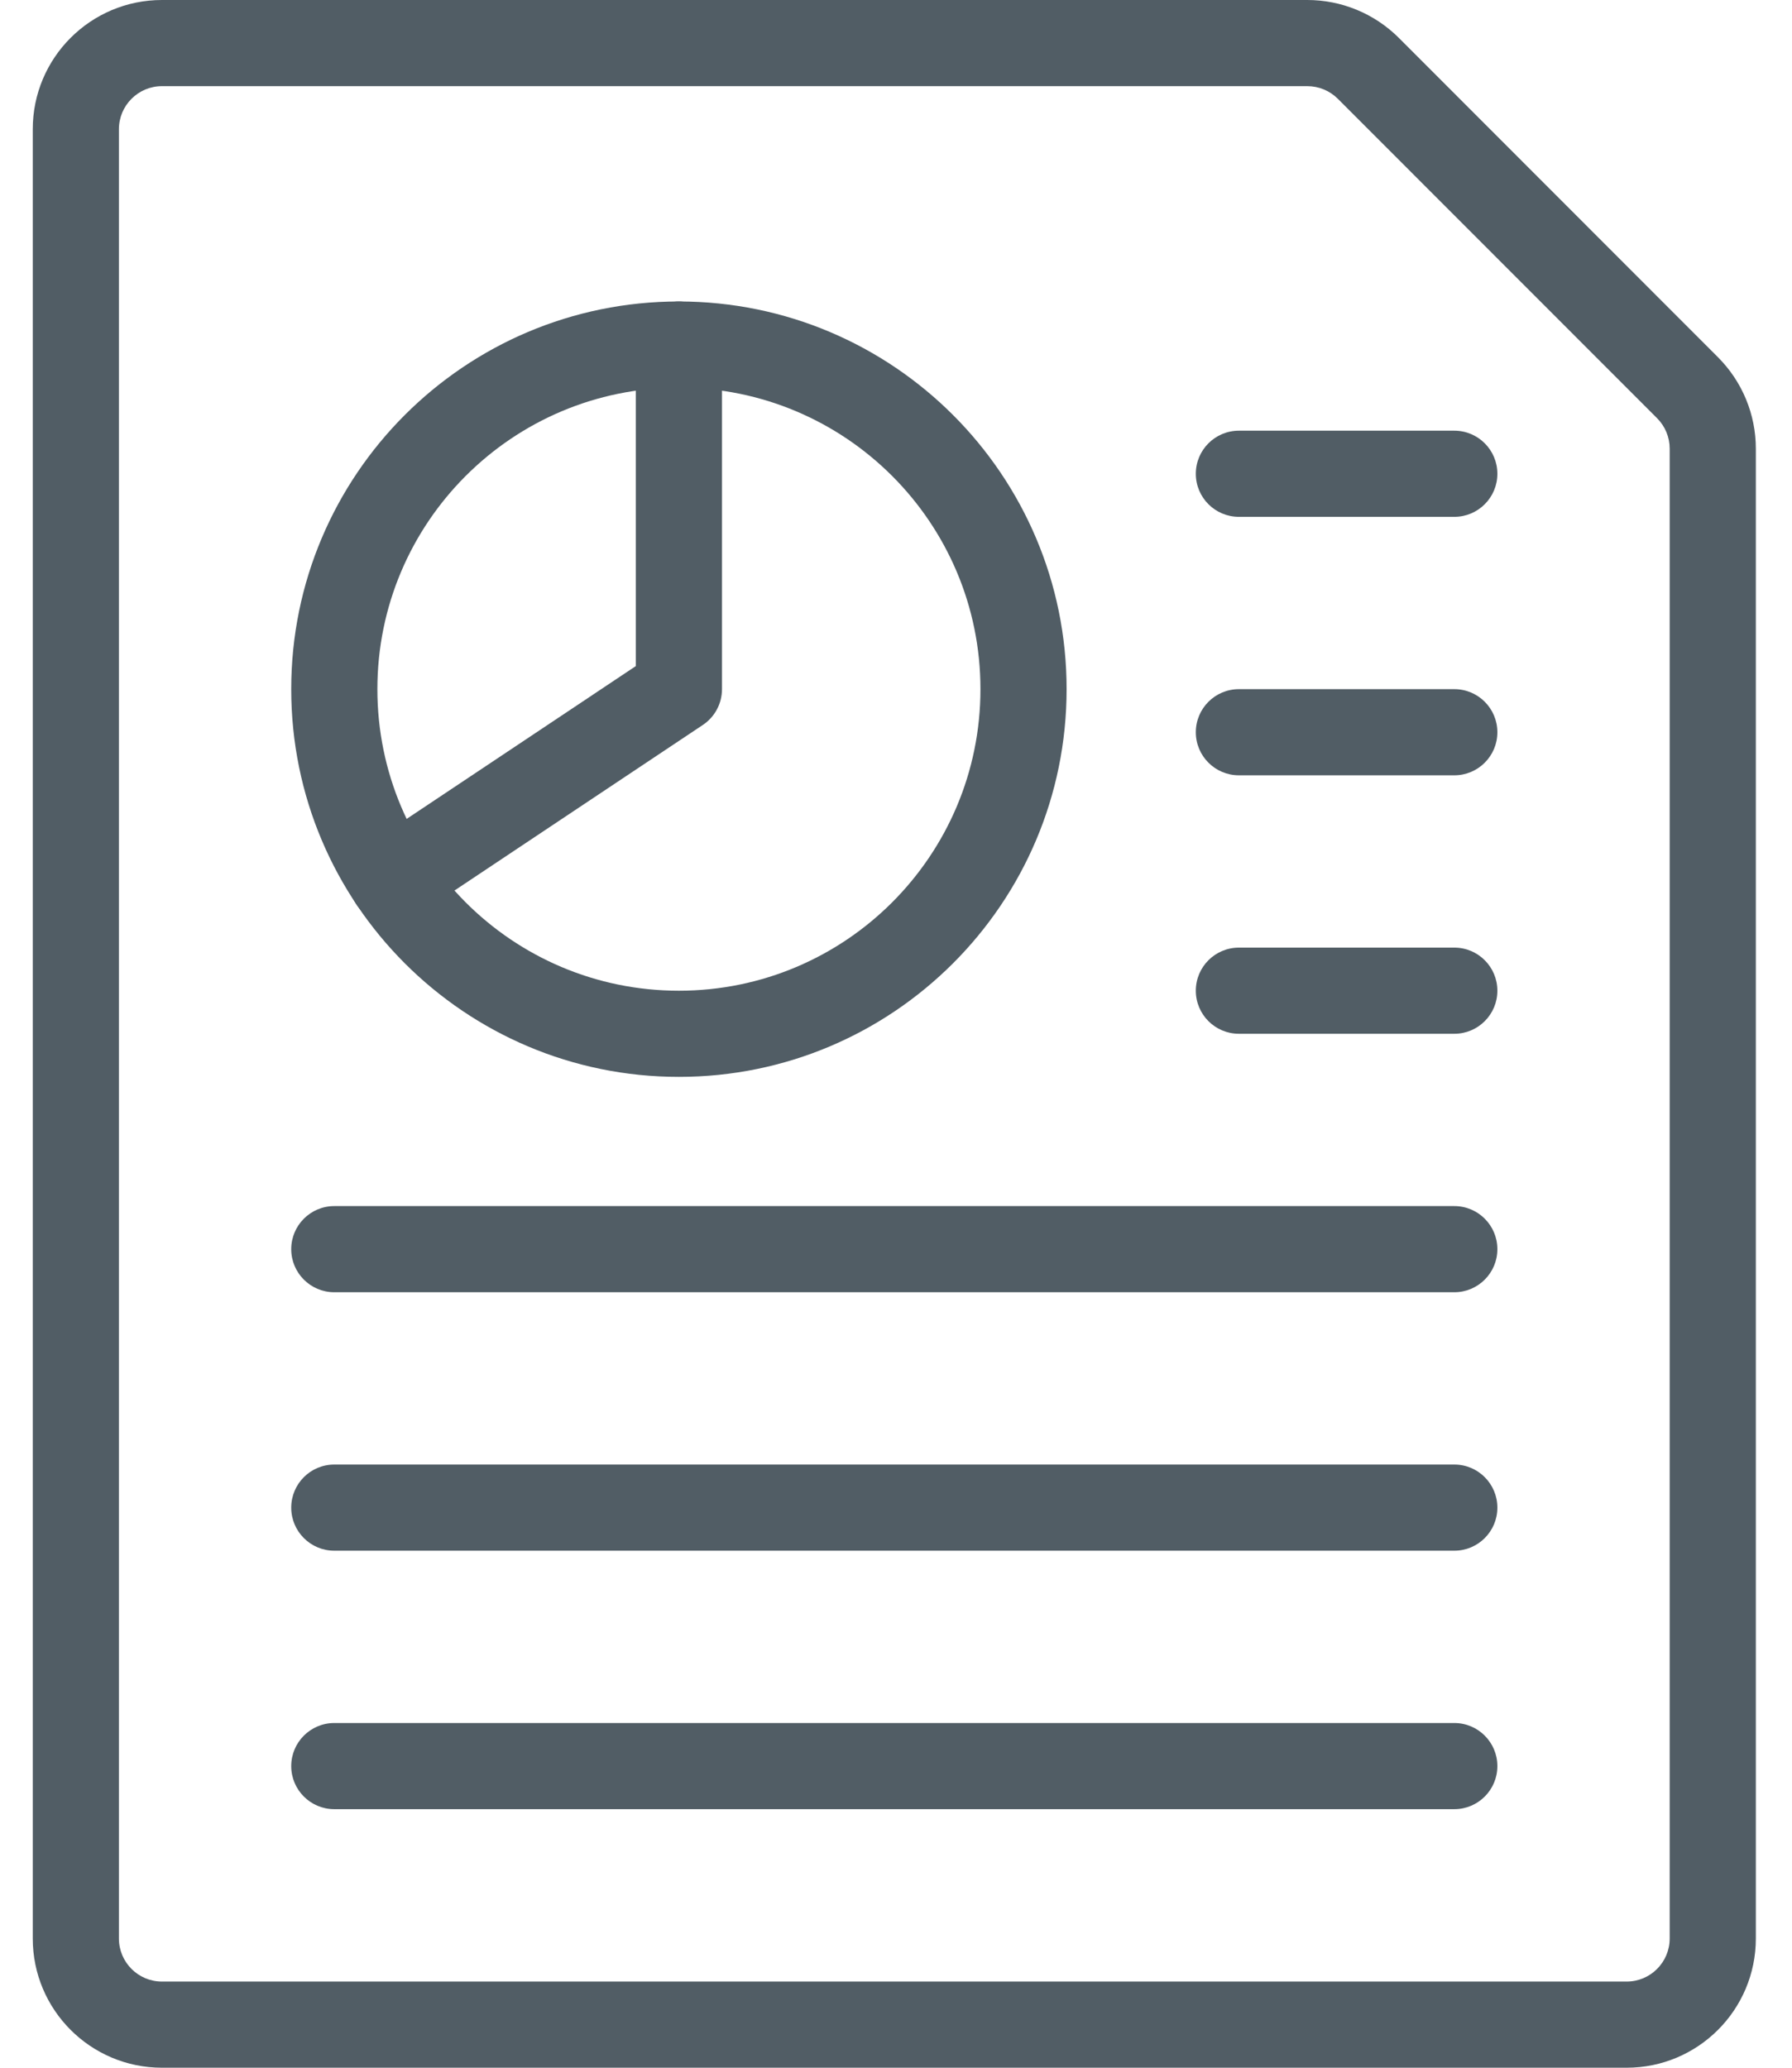
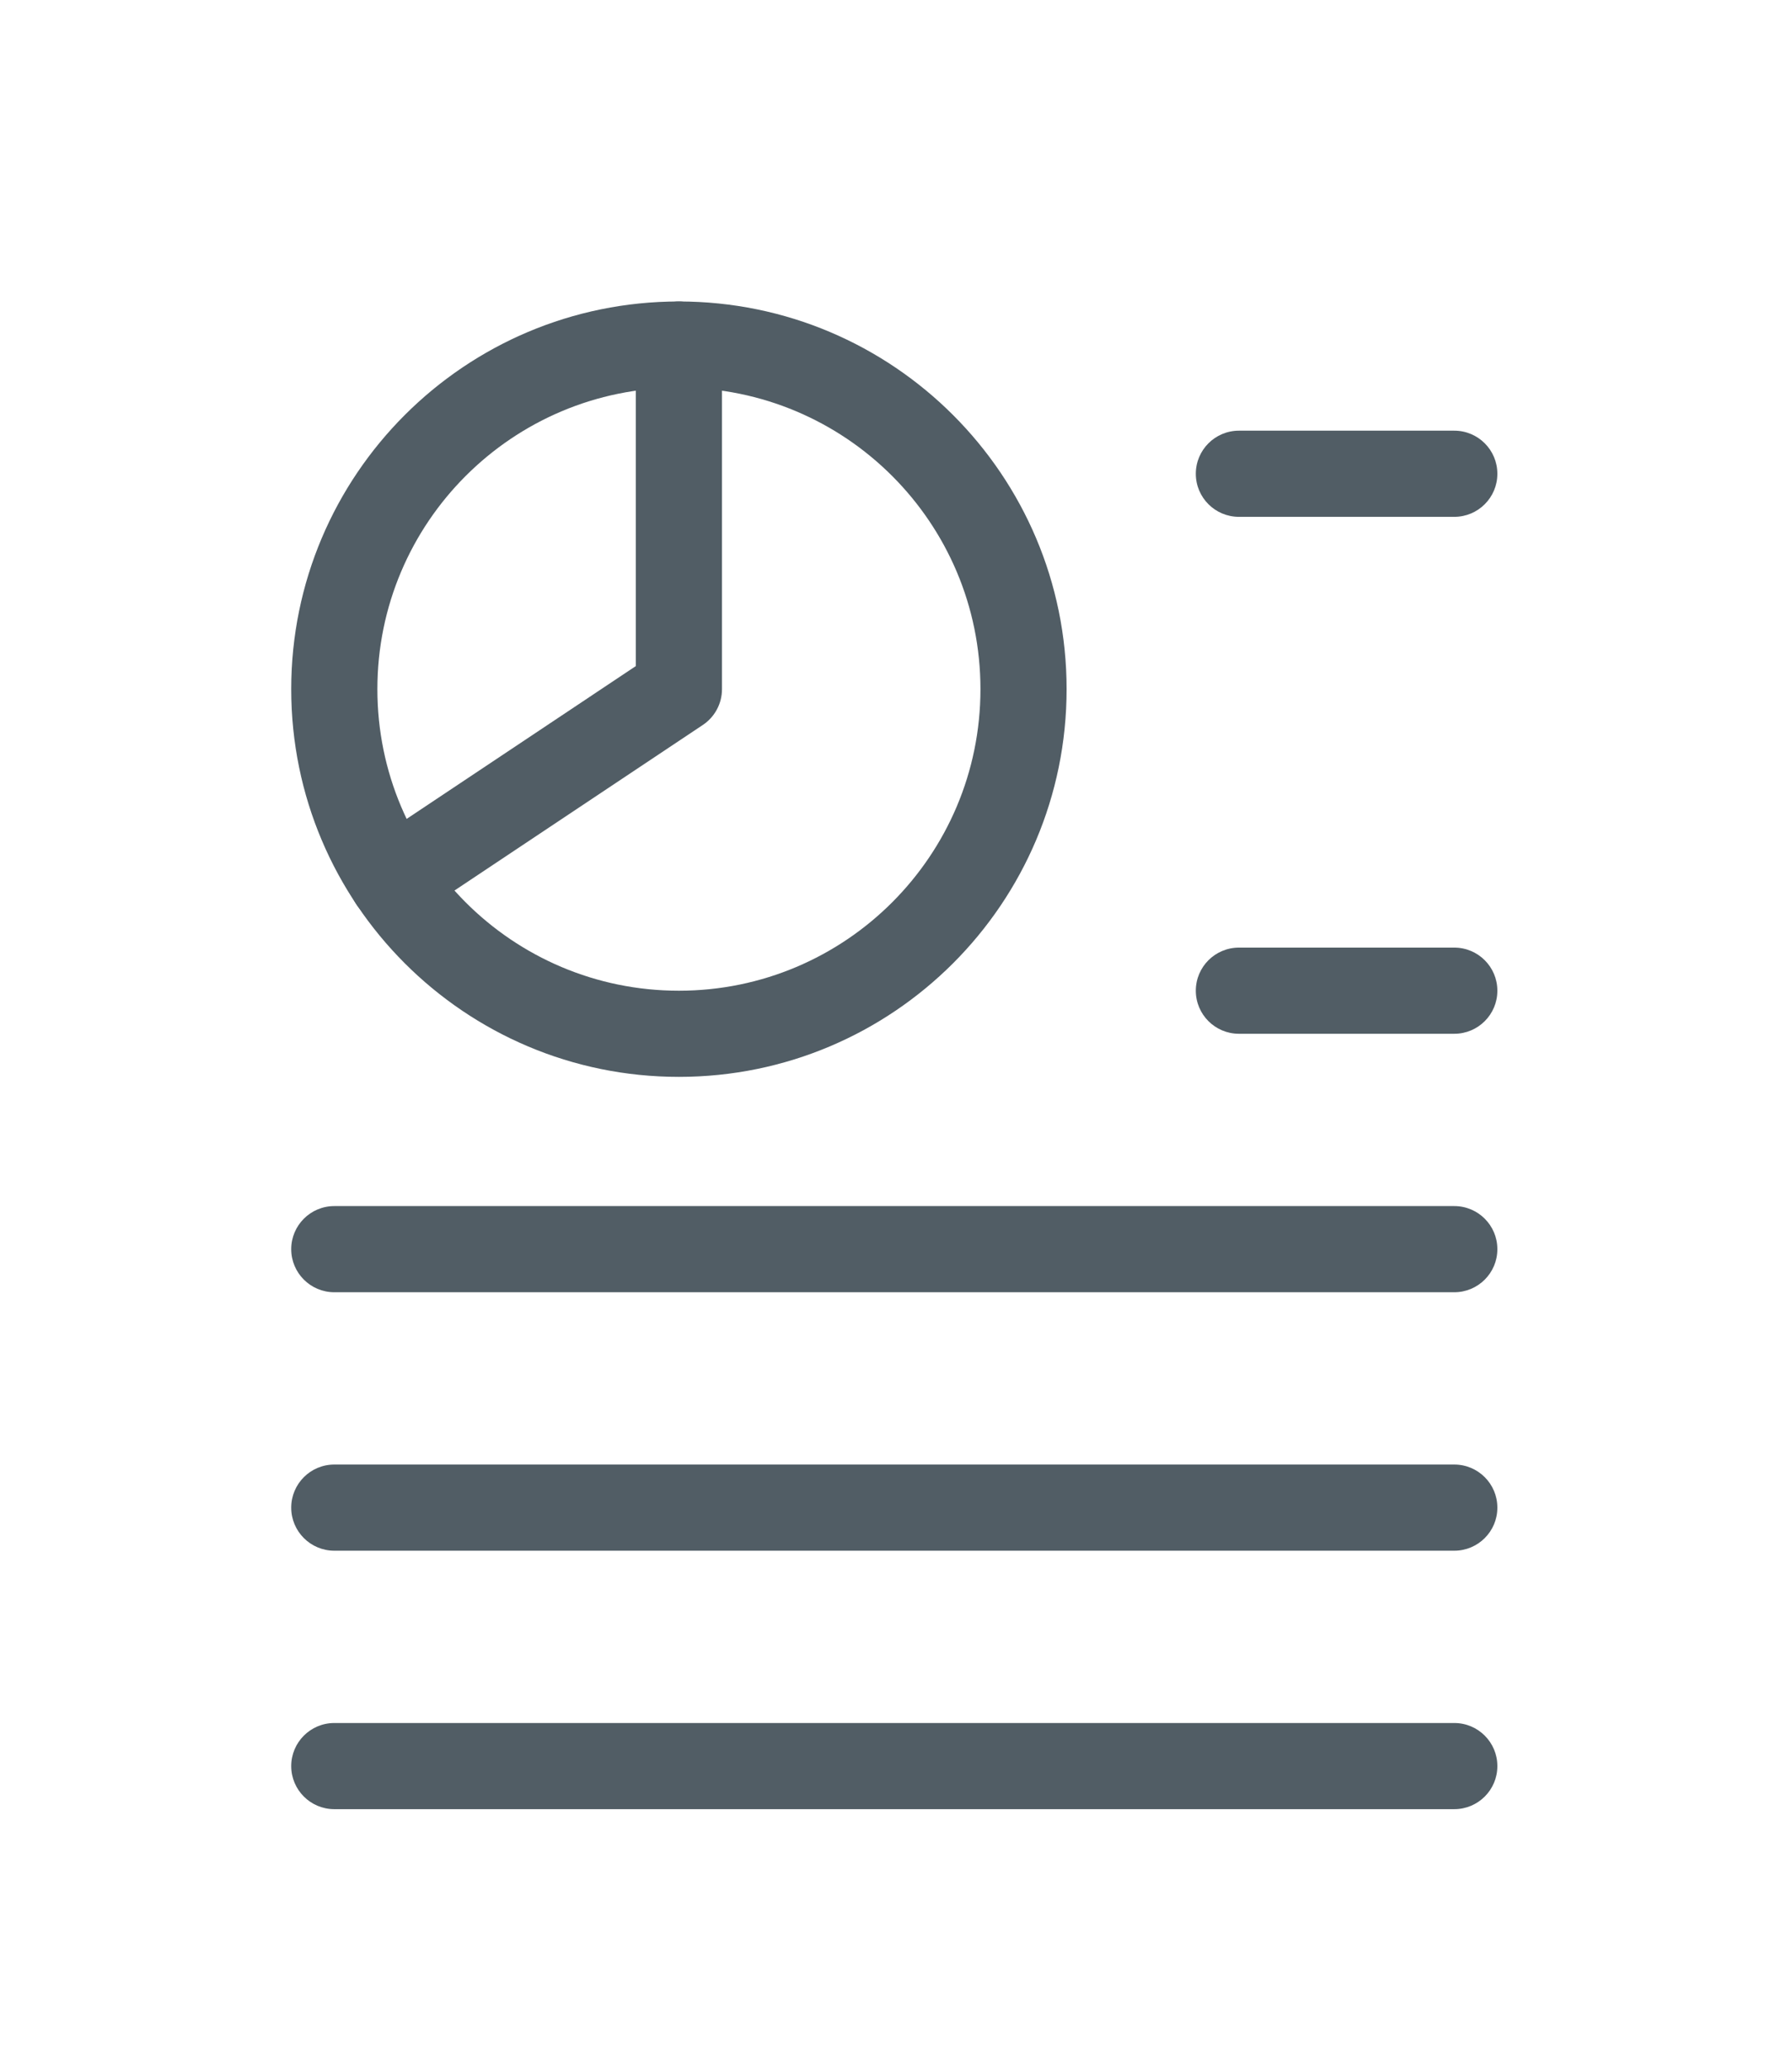
<svg xmlns="http://www.w3.org/2000/svg" width="39px" height="45px" viewBox="0 0 39 45" version="1.1">
  <title>izboljsano_porocanje</title>
  <desc>Created with Sketch.</desc>
  <g id="Styleguide" stroke="none" stroke-width="1" fill="none" fill-rule="evenodd">
    <g id="UI-Styleguide---Icons2" transform="translate(-1959, -952)" fill="#515D65" fill-rule="nonzero">
      <g id="izboljsano_porocanje" transform="translate(1959.713, 952)">
        <path d="M14.062,23.436 C9.403,23.436 5.625,19.658 5.625,14.998 C5.625,10.338 9.403,6.561 14.062,6.561 C18.722,6.561 22.5,10.338 22.5,14.998 C22.5,19.658 18.722,23.436 14.062,23.436 Z M14.062,21.561 C17.687,21.561 20.625,18.622 20.625,14.998 C20.625,11.374 17.687,8.436 14.062,8.436 C10.438,8.436 7.5,11.374 7.5,14.998 C7.5,18.622 10.438,21.561 14.062,21.561 Z" id="Oval" />
        <path d="M13.125,7.498 C13.125,6.98 13.545,6.561 14.062,6.561 C14.58,6.561 15,6.98 15,7.498 L15,14.998 C15,15.312 14.843,15.604 14.582,15.778 L8.341,19.939 C7.91,20.226 7.328,20.11 7.041,19.679 C6.753,19.248 6.87,18.666 7.301,18.379 L13.125,14.496 L13.125,7.498 Z" id="Path" />
-         <path d="M35.35,9.101 L28.401,2.148 C28.225,1.973 27.987,1.875 27.737,1.875 L2.812,1.875 C2.295,1.875 1.875,2.295 1.875,2.812 L1.875,42.188 C1.875,42.705 2.295,43.125 2.812,43.125 L34.688,43.125 C35.205,43.125 35.625,42.705 35.625,42.188 L35.625,9.763 C35.625,9.515 35.526,9.276 35.35,9.101 Z M37.5,9.763 L37.5,42.188 C37.5,43.741 36.241,45 34.688,45 L2.812,45 C1.259,45 0,43.741 0,42.188 L0,2.812 C0,1.259 1.259,1.35308473e-15 2.812,1.04083451e-15 L27.735,1.50177153e-06 C28.48,-0.001 29.195,0.293 29.726,0.82 L36.676,7.775 C37.203,8.302 37.5,9.017 37.5,9.763 Z" id="Path" />
        <path d="M26.25,11.248 C25.732,11.248 25.312,10.828 25.312,10.311 C25.312,9.793 25.732,9.373 26.25,9.373 L30.938,9.373 C31.455,9.373 31.875,9.793 31.875,10.311 C31.875,10.828 31.455,11.248 30.938,11.248 L26.25,11.248 Z" id="Path" />
        <path d="M6.562,28.123 C6.045,28.123 5.625,27.703 5.625,27.186 C5.625,26.668 6.045,26.248 6.562,26.248 L30.938,26.248 C31.455,26.248 31.875,26.668 31.875,27.186 C31.875,27.703 31.455,28.123 30.938,28.123 L6.562,28.123 Z" id="Path" />
        <path d="M6.562,33.748 C6.045,33.748 5.625,33.328 5.625,32.811 C5.625,32.293 6.045,31.873 6.562,31.873 L30.938,31.873 C31.455,31.873 31.875,32.293 31.875,32.811 C31.875,33.328 31.455,33.748 30.938,33.748 L6.562,33.748 Z" id="Path" />
        <path d="M6.562,39.373 C6.045,39.373 5.625,38.953 5.625,38.436 C5.625,37.918 6.045,37.498 6.562,37.498 L30.938,37.498 C31.455,37.498 31.875,37.918 31.875,38.436 C31.875,38.953 31.455,39.373 30.938,39.373 L6.562,39.373 Z" id="Path" />
-         <path d="M26.25,16.873 C25.732,16.873 25.312,16.453 25.312,15.936 C25.312,15.418 25.732,14.998 26.25,14.998 L30.938,14.998 C31.455,14.998 31.875,15.418 31.875,15.936 C31.875,16.453 31.455,16.873 30.938,16.873 L26.25,16.873 Z" id="Path" />
        <path d="M26.25,22.498 C25.732,22.498 25.312,22.078 25.312,21.561 C25.312,21.043 25.732,20.623 26.25,20.623 L30.938,20.623 C31.455,20.623 31.875,21.043 31.875,21.561 C31.875,22.078 31.455,22.498 30.938,22.498 L26.25,22.498 Z" id="Path" />
      </g>
    </g>
  </g>
</svg>